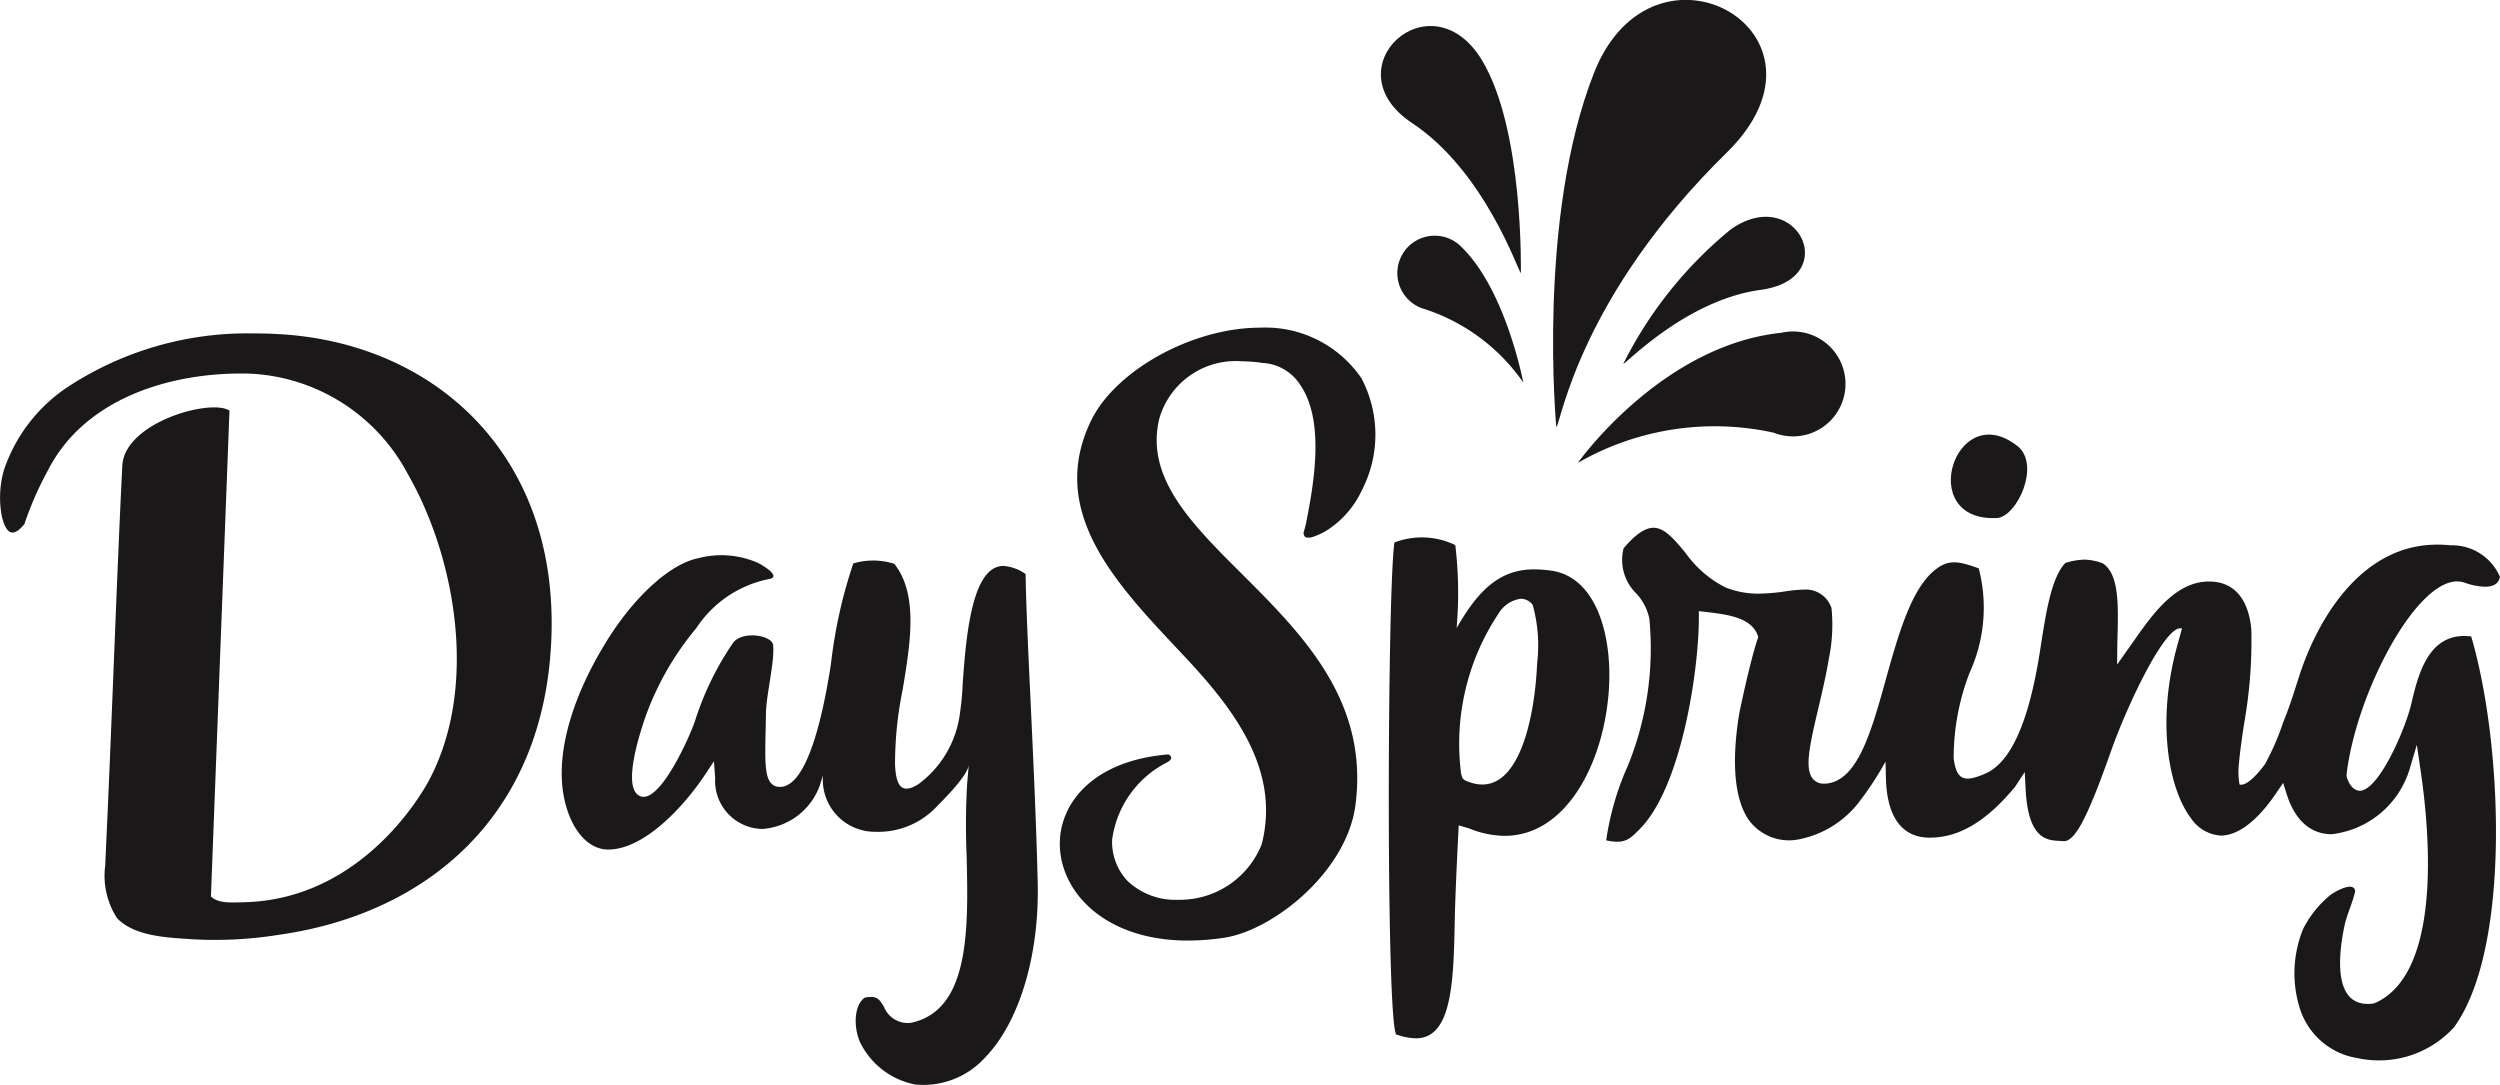
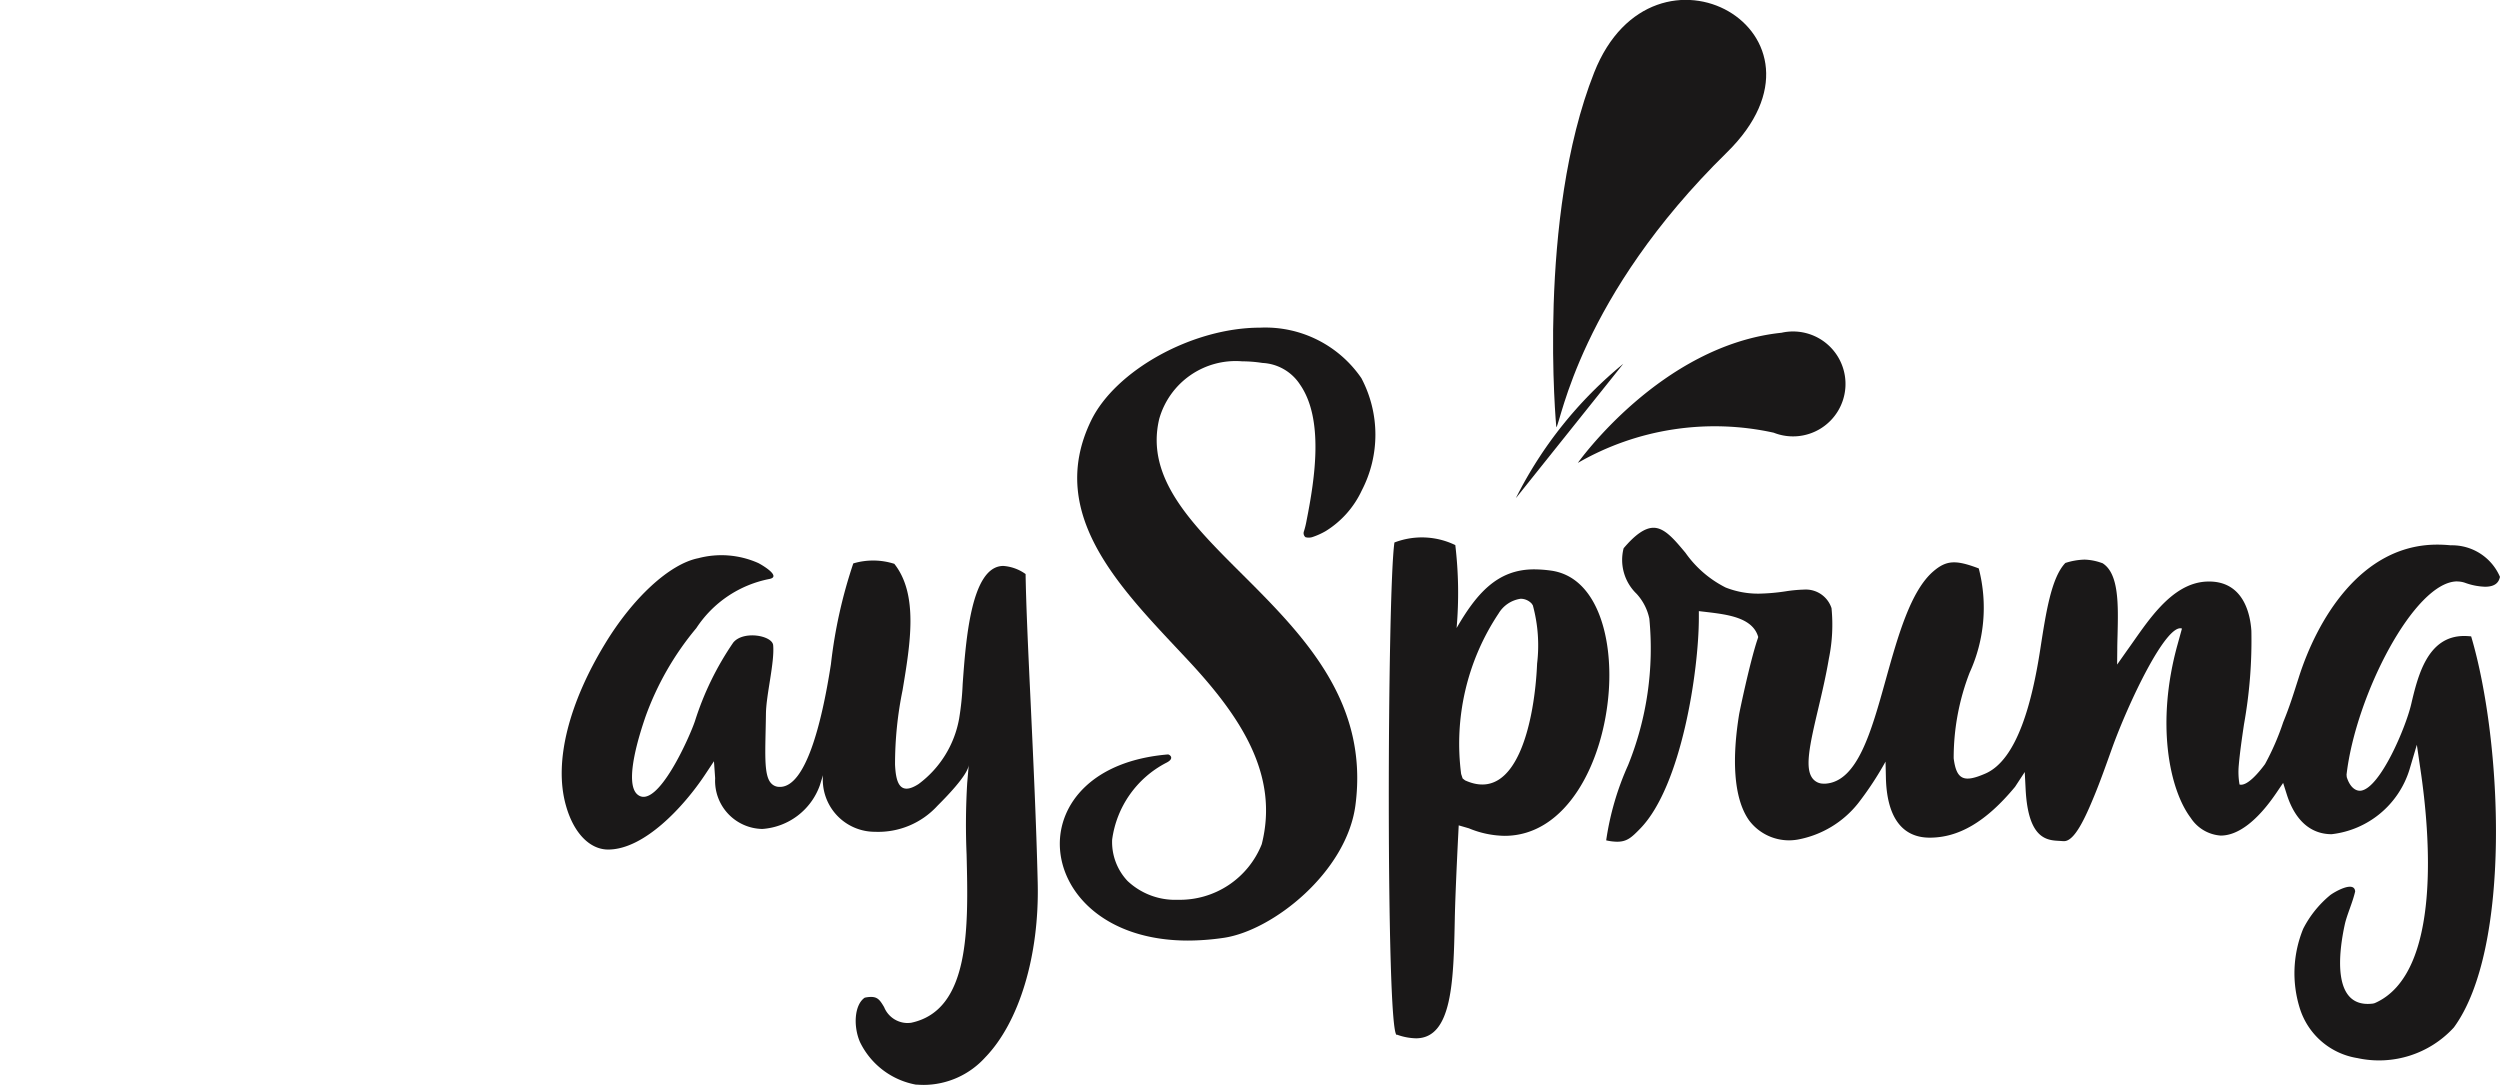
<svg xmlns="http://www.w3.org/2000/svg" width="95.937" height="41.633" viewBox="0 0 95.937 41.633">
  <defs>
    <style>.a{fill:#1a1818;}</style>
  </defs>
  <g transform="translate(-65.094 -66.305)">
    <g transform="translate(118.085 66.305)">
-       <path class="a" d="M399.446,127.33a7.391,7.391,0,0,0-3.769-2.812,1.435,1.435,0,1,1,1.419-2.367c1.692,1.666,2.35,5.179,2.35,5.179" transform="translate(-393.982 -112.652)" />
      <path class="a" d="M437.336,149.706a10.518,10.518,0,0,1,7.518-1.159,2.013,2.013,0,1,0,.3-3.836c-4.631.48-7.818,4.995-7.818,4.995" transform="translate(-429.778 -131.942)" />
-       <path class="a" d="M396.244,81.927c-.1-.062-1.374-3.905-4.175-5.761-3.159-2.094.72-5.673,2.689-2.4,1.608,2.672,1.486,8.163,1.486,8.163" transform="translate(-390.873 -71.445)" />
-       <path class="a" d="M448.062,123.1c.116-.007,2.421-2.452,5.271-2.837,3.183-.432,1.372-4.1-1.148-2.319a15.78,15.78,0,0,0-4.123,5.157" transform="translate(-438.76 -109.139)" />
+       <path class="a" d="M448.062,123.1a15.78,15.78,0,0,0-4.123,5.157" transform="translate(-438.76 -109.139)" />
      <path class="a" d="M431.625,82.7c.174-.166.891-5,6.544-10.544,4.681-4.593-2.813-8.826-5.092-3.068-2.207,5.58-1.453,13.612-1.453,13.612" transform="translate(-424.892 -66.305)" />
    </g>
    <g transform="translate(65.094 78.879)">
-       <path class="a" d="M527.157,172.044c.763-.118,1.6-1.987.8-2.72-2.427-2-4.012,2.916-.8,2.72" transform="translate(-450.489 -164.741)" />
      <path class="a" d="M326.7,145.563a4.466,4.466,0,0,0-3.9-1.953c-2.6,0-5.548,1.643-6.482,3.566-1.78,3.666,1.259,6.555,3.73,9.207,2.03,2.177,3.489,4.4,2.818,7.05a3.383,3.383,0,0,1-3.215,2.132,2.666,2.666,0,0,1-1.935-.722,2.182,2.182,0,0,1-.591-1.583,3.906,3.906,0,0,1,2.077-2.952c.337-.167.136-.315.067-.321-2.92.244-4.19,1.915-4.151,3.5.046,1.81,1.75,3.643,4.922,3.643a9.577,9.577,0,0,0,1.374-.106c1.89-.283,4.711-2.529,5.048-5.091.507-3.878-1.872-6.391-4.2-8.715-2-1.995-3.881-3.79-3.33-6.106a3.048,3.048,0,0,1,3.185-2.21,5.086,5.086,0,0,1,.776.062,1.827,1.827,0,0,1,1.443.831c.913,1.319.579,3.562.25,5.218a3.172,3.172,0,0,1-.1.411.2.2,0,0,0,.059.227.484.484,0,0,0,.249,0,2.748,2.748,0,0,0,.529-.236,3.633,3.633,0,0,0,1.38-1.555,4.64,4.64,0,0,0-.007-4.3" transform="translate(-274.447 -143.61)" />
      <path class="a" d="M393,212.188l.042,0,.019.01a2.266,2.266,0,0,0,.688.126c1.4,0,1.442-2.215,1.49-4.562.022-1.155.151-3.61.151-3.61l.389.113a3.7,3.7,0,0,0,1.372.289c2.377,0,3.811-2.812,4-5.588.144-2.113-.488-4.351-2.219-4.59a4.855,4.855,0,0,0-.653-.048c-1.415,0-2.213.944-2.97,2.251a15.581,15.581,0,0,0-.05-3.182,2.94,2.94,0,0,0-2.336-.1c-.277,1.911-.326,18.642.081,18.894m3.918-16.173a1.181,1.181,0,0,1,.847-.562.58.58,0,0,1,.419.184l.046.067a5.861,5.861,0,0,1,.164,2.238c-.089,2.131-.75,5.4-2.765,4.48l-.093-.073-.057-.172a9.012,9.012,0,0,1,1.439-6.162" transform="translate(-339.412 -185.053)" />
      <path class="a" d="M211.21,217.658c.1.007.193.012.288.012a3.2,3.2,0,0,0,2.35-1.051c1.312-1.351,2.086-3.92,2.019-6.708-.054-2.28-.17-4.73-.27-6.891-.094-1.986-.175-3.711-.195-4.954a1.667,1.667,0,0,0-.854-.311c-1.236,0-1.439,2.841-1.561,4.539a10.783,10.783,0,0,1-.136,1.322,4,4,0,0,1-1.553,2.506c-.757.493-.875-.121-.906-.74a14.151,14.151,0,0,1,.289-2.86c.3-1.8.612-3.669-.316-4.848a2.669,2.669,0,0,0-1.575-.016,18.655,18.655,0,0,0-.858,3.865c-.368,2.374-.978,4.655-1.923,4.71l-.061,0a.419.419,0,0,1-.305-.132c-.308-.313-.224-1.237-.205-2.681.01-.729.336-1.965.277-2.624-.034-.371-1.145-.574-1.532-.1a11.389,11.389,0,0,0-1.465,3c-.184.567-1.443,3.432-2.2,2.839-.568-.444.127-2.491.29-2.973a11.194,11.194,0,0,1,1.958-3.421,4.351,4.351,0,0,1,2.8-1.885c.493-.093-.3-.552-.424-.613a3.473,3.473,0,0,0-2.3-.185c-1.094.217-2.5,1.505-3.578,3.282-1.352,2.221-1.988,4.5-1.5,6.214.3,1.069.926,1.685,1.619,1.684,1.392,0,2.912-1.665,3.7-2.846l.36-.542.046.652a1.846,1.846,0,0,0,1.81,1.946,2.531,2.531,0,0,0,2.206-1.67s.122-.392.122-.394a2,2,0,0,0,2,2.173,3.079,3.079,0,0,0,2.394-1c.285-.285,1.165-1.17,1.2-1.567l-.06.7a26.723,26.723,0,0,0-.023,2.74c.068,2.8.145,5.978-2.132,6.456a1.381,1.381,0,0,1-.151.009.976.976,0,0,1-.882-.61c-.152-.257-.242-.391-.5-.391a1.1,1.1,0,0,0-.246.03c-.4.275-.441,1.1-.181,1.7a2.982,2.982,0,0,0,2.167,1.639" transform="translate(-176.045 -188.611)" />
-       <path class="a" d="M75.67,145c-.284-.013-.572-.019-.86-.019a12.544,12.544,0,0,0-7.2,2.111,6.213,6.213,0,0,0-2.364,3.127,3.866,3.866,0,0,0-.079,1.8c.149.577.384.874.865.274a12.716,12.716,0,0,1,.9-2.054c1.435-2.821,4.831-3.806,7.791-3.713a7.229,7.229,0,0,1,6.011,3.834c1.822,3.159,2.756,8.178.805,11.806-.776,1.4-3.11,4.532-7.042,4.642-.671.02-1.017.032-1.309-.215l.712-18.65c-.718-.471-4.01.447-4.112,2.1-.229,4.577-.4,9.952-.651,15.206,0,0,0,.112,0,.114a3,3,0,0,0,.449,2.058c.687.717,1.984.745,2.9.81a15.446,15.446,0,0,0,3.282-.168c5.724-.8,10.293-4.6,10.49-11.545.2-7.044-4.65-11.248-10.59-11.516" transform="translate(-65.094 -144.76)" />
      <path class="a" d="M476.683,192.914a.915.915,0,0,1,.315.056,2.476,2.476,0,0,0,.751.146c.419,0,.534-.191.575-.378a2,2,0,0,0-1.89-1.212c-.178-.018-.353-.026-.522-.026-2.944,0-4.623,2.925-5.313,5.11-.2.622-.342,1.092-.592,1.7a9.733,9.733,0,0,1-.7,1.613c-.214.293-.682.863-.977.783a2.764,2.764,0,0,1-.029-.746c.04-.464.116-1,.2-1.566a18.172,18.172,0,0,0,.283-3.587c-.039-.6-.28-1.939-1.7-1.89-1.4.048-2.329,1.619-3.059,2.628l-.393.558.006-.582c0-.185.006-.371.011-.557.028-1.158.057-2.357-.58-2.753l-.051-.016a2.108,2.108,0,0,0-.637-.12,2.6,2.6,0,0,0-.736.129c-.537.563-.741,1.887-.958,3.286-.307,2-.876,4.27-2.121,4.8-.8.346-1.1.25-1.206-.59a9.065,9.065,0,0,1,.612-3.287,5.992,5.992,0,0,0,.35-4c-.869-.328-1.232-.326-1.742.112-.874.751-1.36,2.486-1.828,4.164-.556,2-1.084,3.89-2.3,3.983a.807.807,0,0,1-.082,0,.52.52,0,0,1-.425-.2c-.3-.387-.126-1.23.219-2.683.147-.621.3-1.279.408-1.922a6.453,6.453,0,0,0,.1-1.93,1.037,1.037,0,0,0-1.059-.711,5.492,5.492,0,0,0-.721.069,7.662,7.662,0,0,1-1.005.086,3.39,3.39,0,0,1-1.277-.235,4.19,4.19,0,0,1-1.543-1.333c-.43-.515-.8-.96-1.225-.96-.326,0-.7.258-1.148.787a1.8,1.8,0,0,0,.495,1.744,2.02,2.02,0,0,1,.492.956,11.951,11.951,0,0,1-.817,5.627,10.767,10.767,0,0,0-.839,2.881,1.933,1.933,0,0,0,.422.053c.379,0,.556-.166.889-.509,1.586-1.637,2.245-6.076,2.245-8.09v-.25l.3.035c.757.091,1.7.2,1.953.882l.026.076-.024.077c-.3.886-.717,2.9-.711,2.9-.261,1.617-.239,3.182.384,4.06a1.916,1.916,0,0,0,1.874.735,3.855,3.855,0,0,0,2.309-1.39,12.419,12.419,0,0,0,1.053-1.6l.014.613c.034,1.509.614,2.305,1.682,2.305,1.1,0,2.15-.593,3.275-1.952l.371-.567.035.677c.1,1.905.822,1.943,1.3,1.966l.144.01.03,0c.408,0,.817-.905,1.166-1.755.22-.533.432-1.13.658-1.762.639-1.788,2.1-4.86,2.7-4.641l-.172.623c-.831,3-.318,5.549.512,6.646a1.494,1.494,0,0,0,1.148.675c.669,0,1.41-.568,2.138-1.642l.257-.379.138.436c.316,1,.915,1.532,1.725,1.532a3.549,3.549,0,0,0,2.982-2.468l.286-.964.146,1c.34,2.3.847,7.779-1.763,8.915l-.06.016c-1.635.215-1.3-2.061-1.09-3.028.079-.369.3-.839.4-1.275-.034-.438-.845.049-.967.15a4.064,4.064,0,0,0-1.027,1.283,4.5,4.5,0,0,0-.134,3.04,2.77,2.77,0,0,0,2.215,1.923,3.893,3.893,0,0,0,3.7-1.175c2.215-3.022,1.867-10.958.664-15.008-.093-.009-.181-.015-.268-.015-1.4,0-1.774,1.512-2.032,2.614-.207.892-1.182,3.2-1.922,3.321-.174.028-.417-.091-.552-.52l-.008-.094c.356-3.063,2.613-7.416,4.248-7.416" transform="translate(-382.388 -183.174)" />
    </g>
  </g>
</svg>